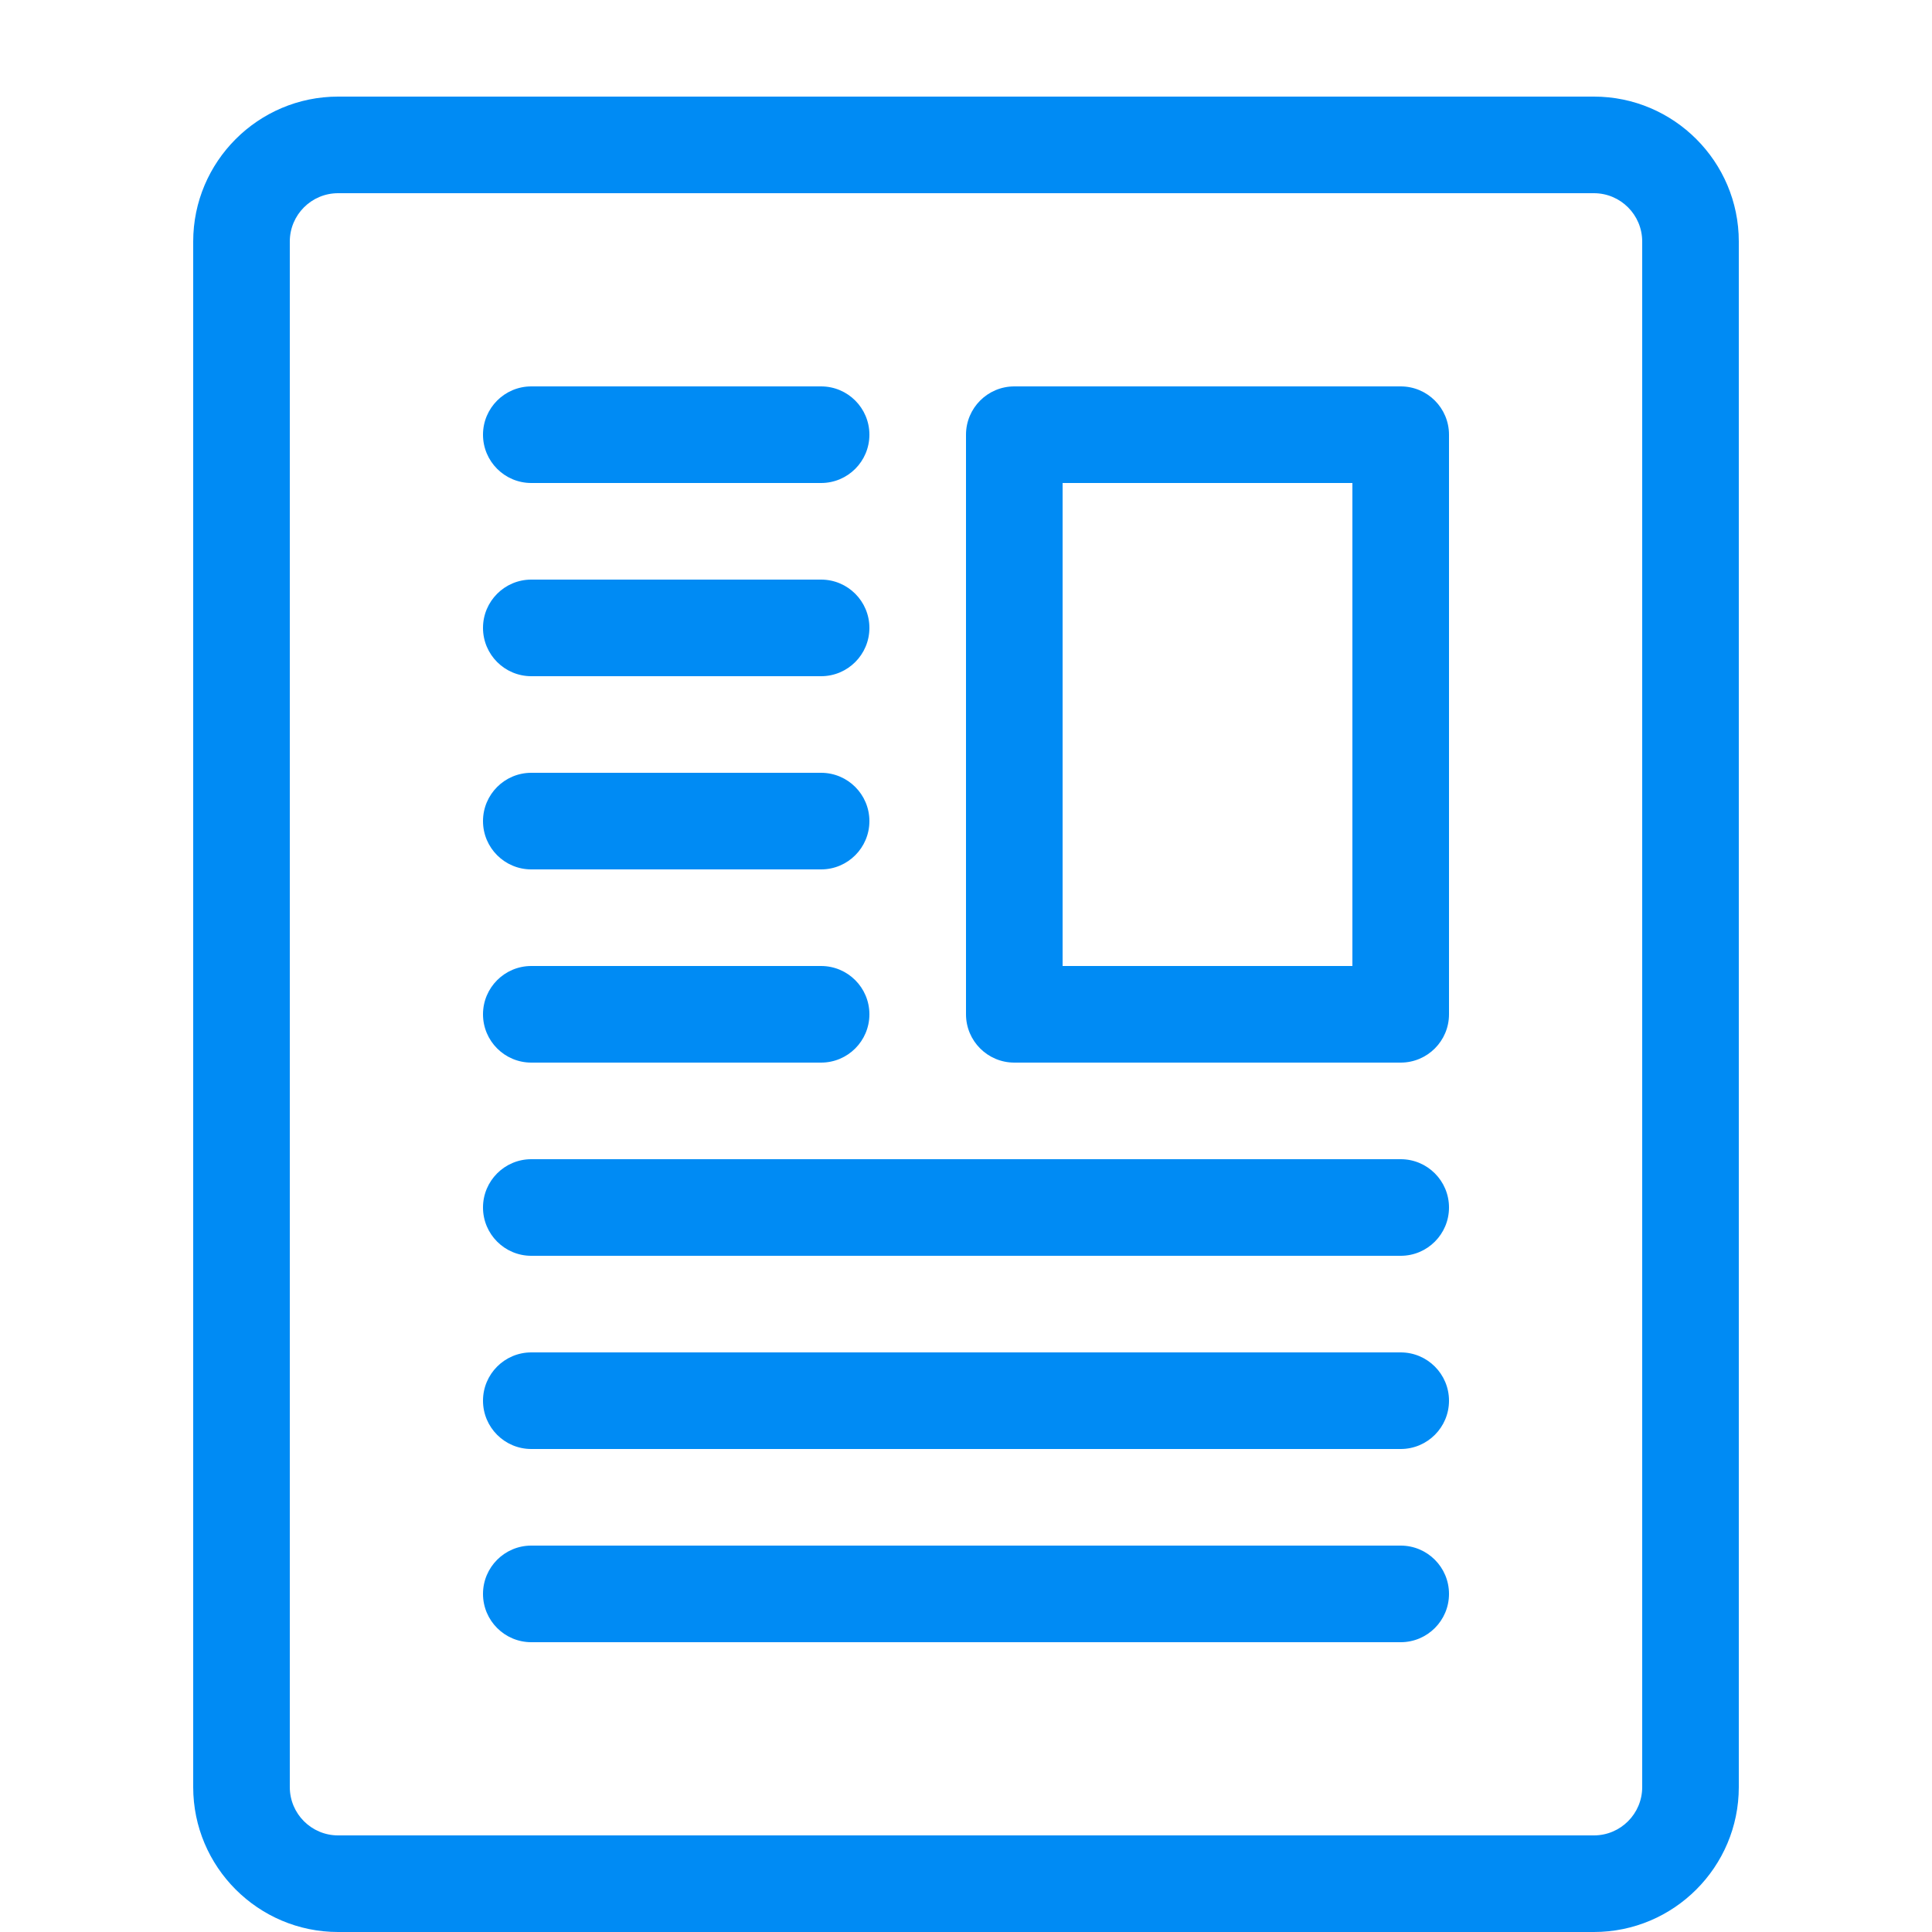
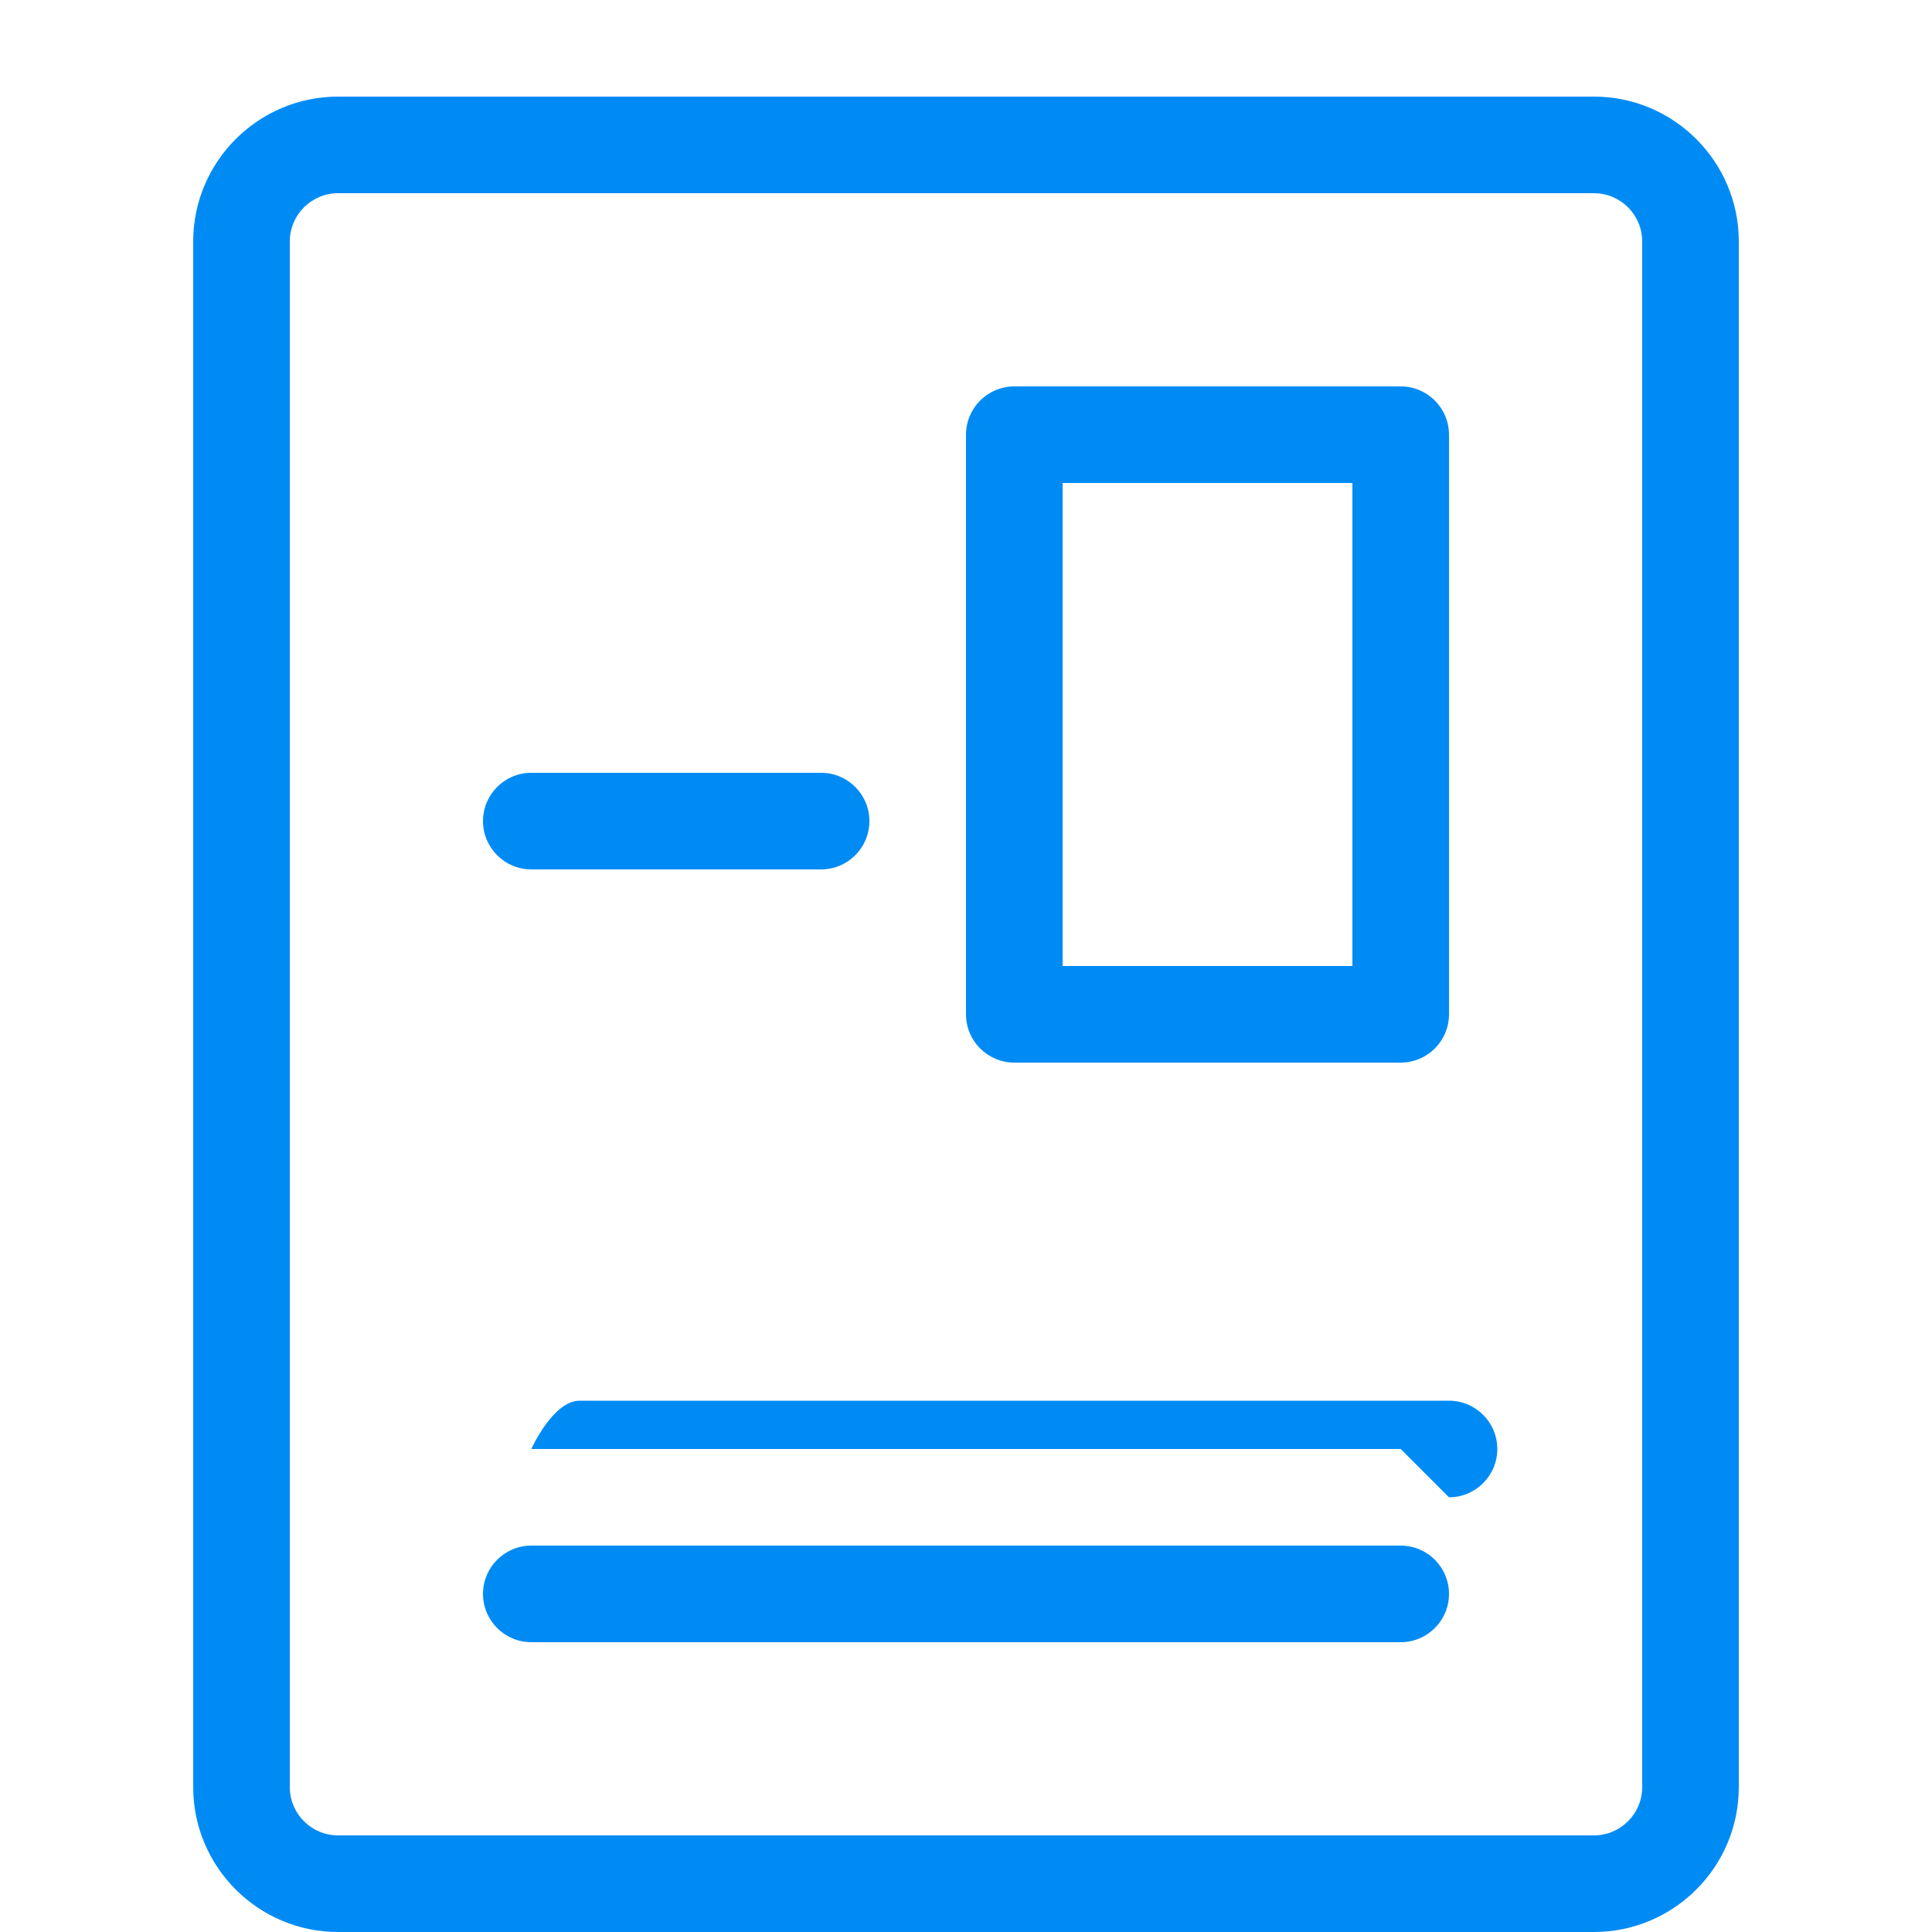
<svg xmlns="http://www.w3.org/2000/svg" height="20" viewBox="0 0 20 20" width="20">
  <g fill="#008bf4">
    <path d="m16.5 20h-13c-.827 0-1.5-.673-1.5-1.5v-16c0-.827.673-1.5 1.5-1.5h13c.827 0 1.5.673 1.5 1.5v16c0 .827-.673 1.5-1.5 1.5zm-13-18c-.276 0-.5.224-.5.5v16c0 .276.224.5.5.5h13c.276 0 .5-.224.5-.5v-16c0-.276-.224-.5-.5-.5z" />
-     <path d="m8.5 5h-3c-.276 0-.5-.224-.5-.5s.224-.5.5-.5h3c.276 0 .5.224.5.5s-.224.5-.5.5z" />
-     <path d="m8.5 7h-3c-.276 0-.5-.224-.5-.5s.224-.5.5-.5h3c.276 0 .5.224.5.5s-.224.5-.5.5z" />
    <path d="m8.5 9h-3c-.276 0-.5-.224-.5-.5s.224-.5.5-.5h3c.276 0 .5.224.5.5s-.224.5-.5.5z" />
-     <path d="m8.5 11h-3c-.276 0-.5-.224-.5-.5s.224-.5.5-.5h3c.276 0 .5.224.5.5s-.224.5-.5.5z" />
-     <path d="m14.5 13h-9c-.276 0-.5-.224-.5-.5s.224-.5.5-.5h9c.276 0 .5.224.5.5s-.224.5-.5.5z" />
-     <path d="m14.5 15h-9c-.276 0-.5-.224-.5-.5s.224-.5.5-.5h9c.276 0 .5.224.5.5s-.224.5-.5.5z" />
+     <path d="m14.5 15h-9s.224-.5.5-.5h9c.276 0 .5.224.5.5s-.224.5-.5.5z" />
    <path d="m14.5 17h-9c-.276 0-.5-.224-.5-.5s.224-.5.5-.5h9c.276 0 .5.224.5.5s-.224.5-.5.5z" />
    <path d="m14.5 11h-4c-.276 0-.5-.224-.5-.5v-6c0-.276.224-.5.5-.5h4c.276 0 .5.224.5.5v6c0 .276-.224.5-.5.5zm-3.5-1h3v-5h-3z" />
  </g>
</svg>